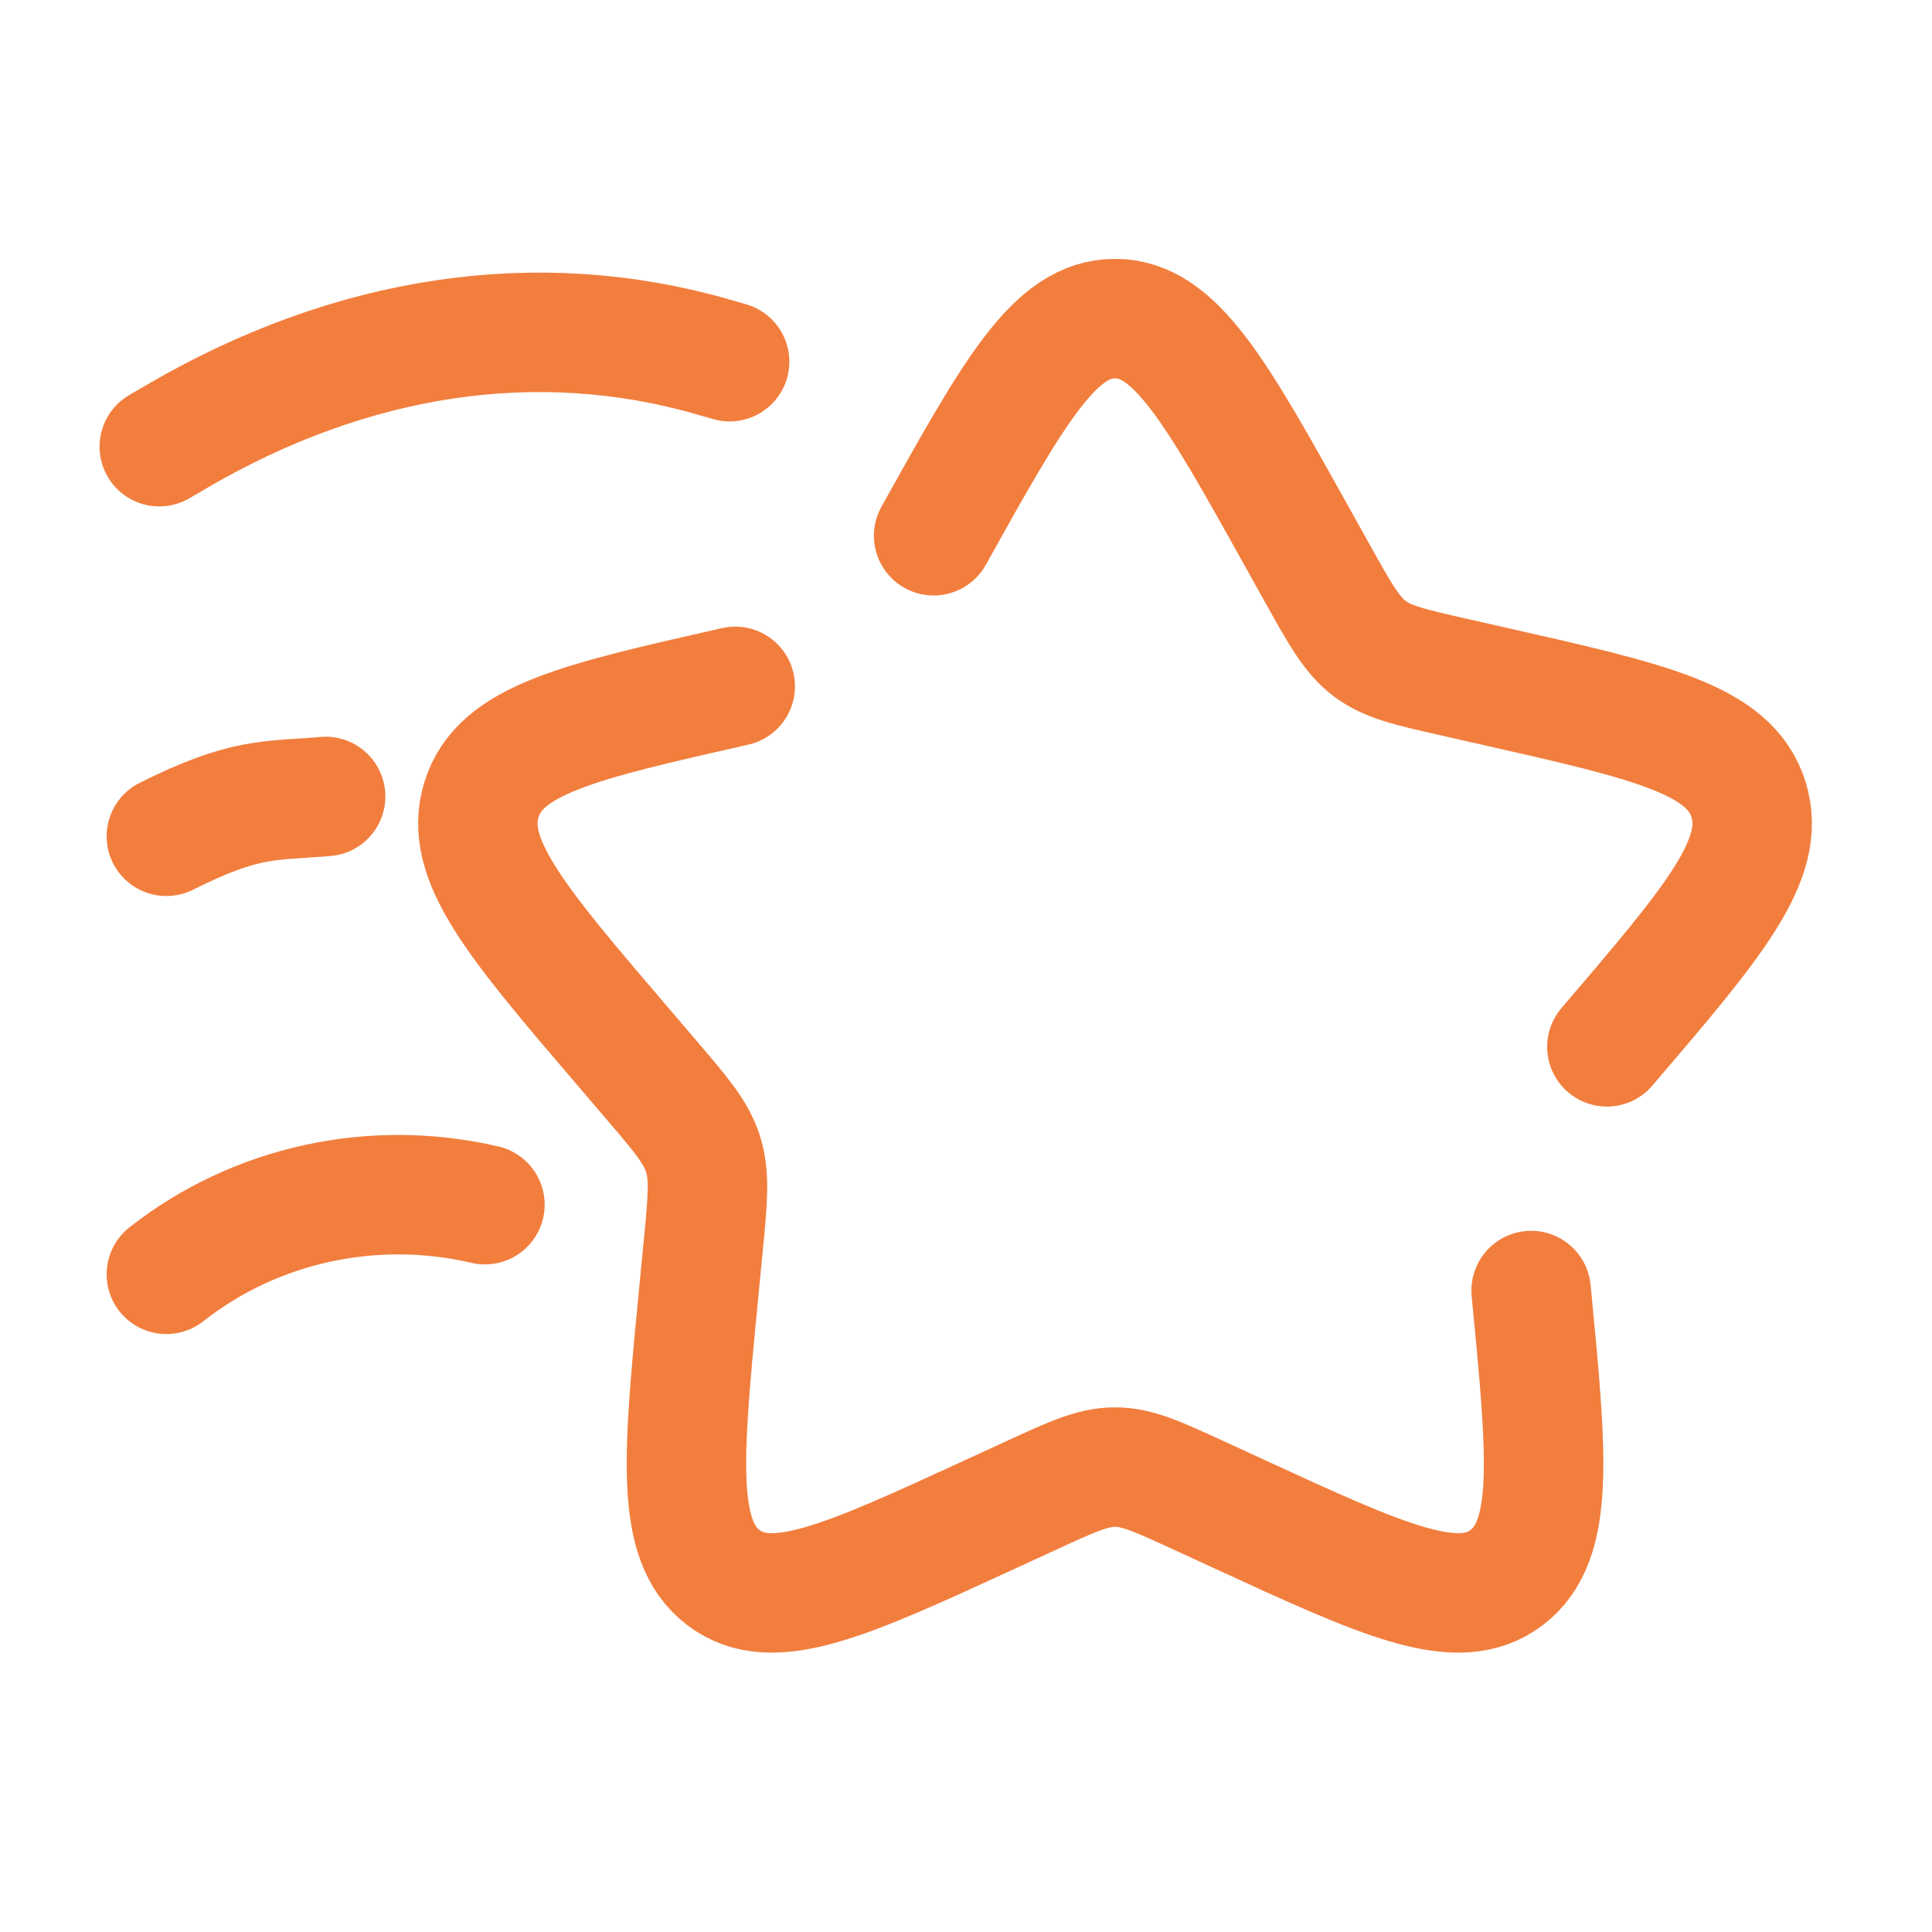
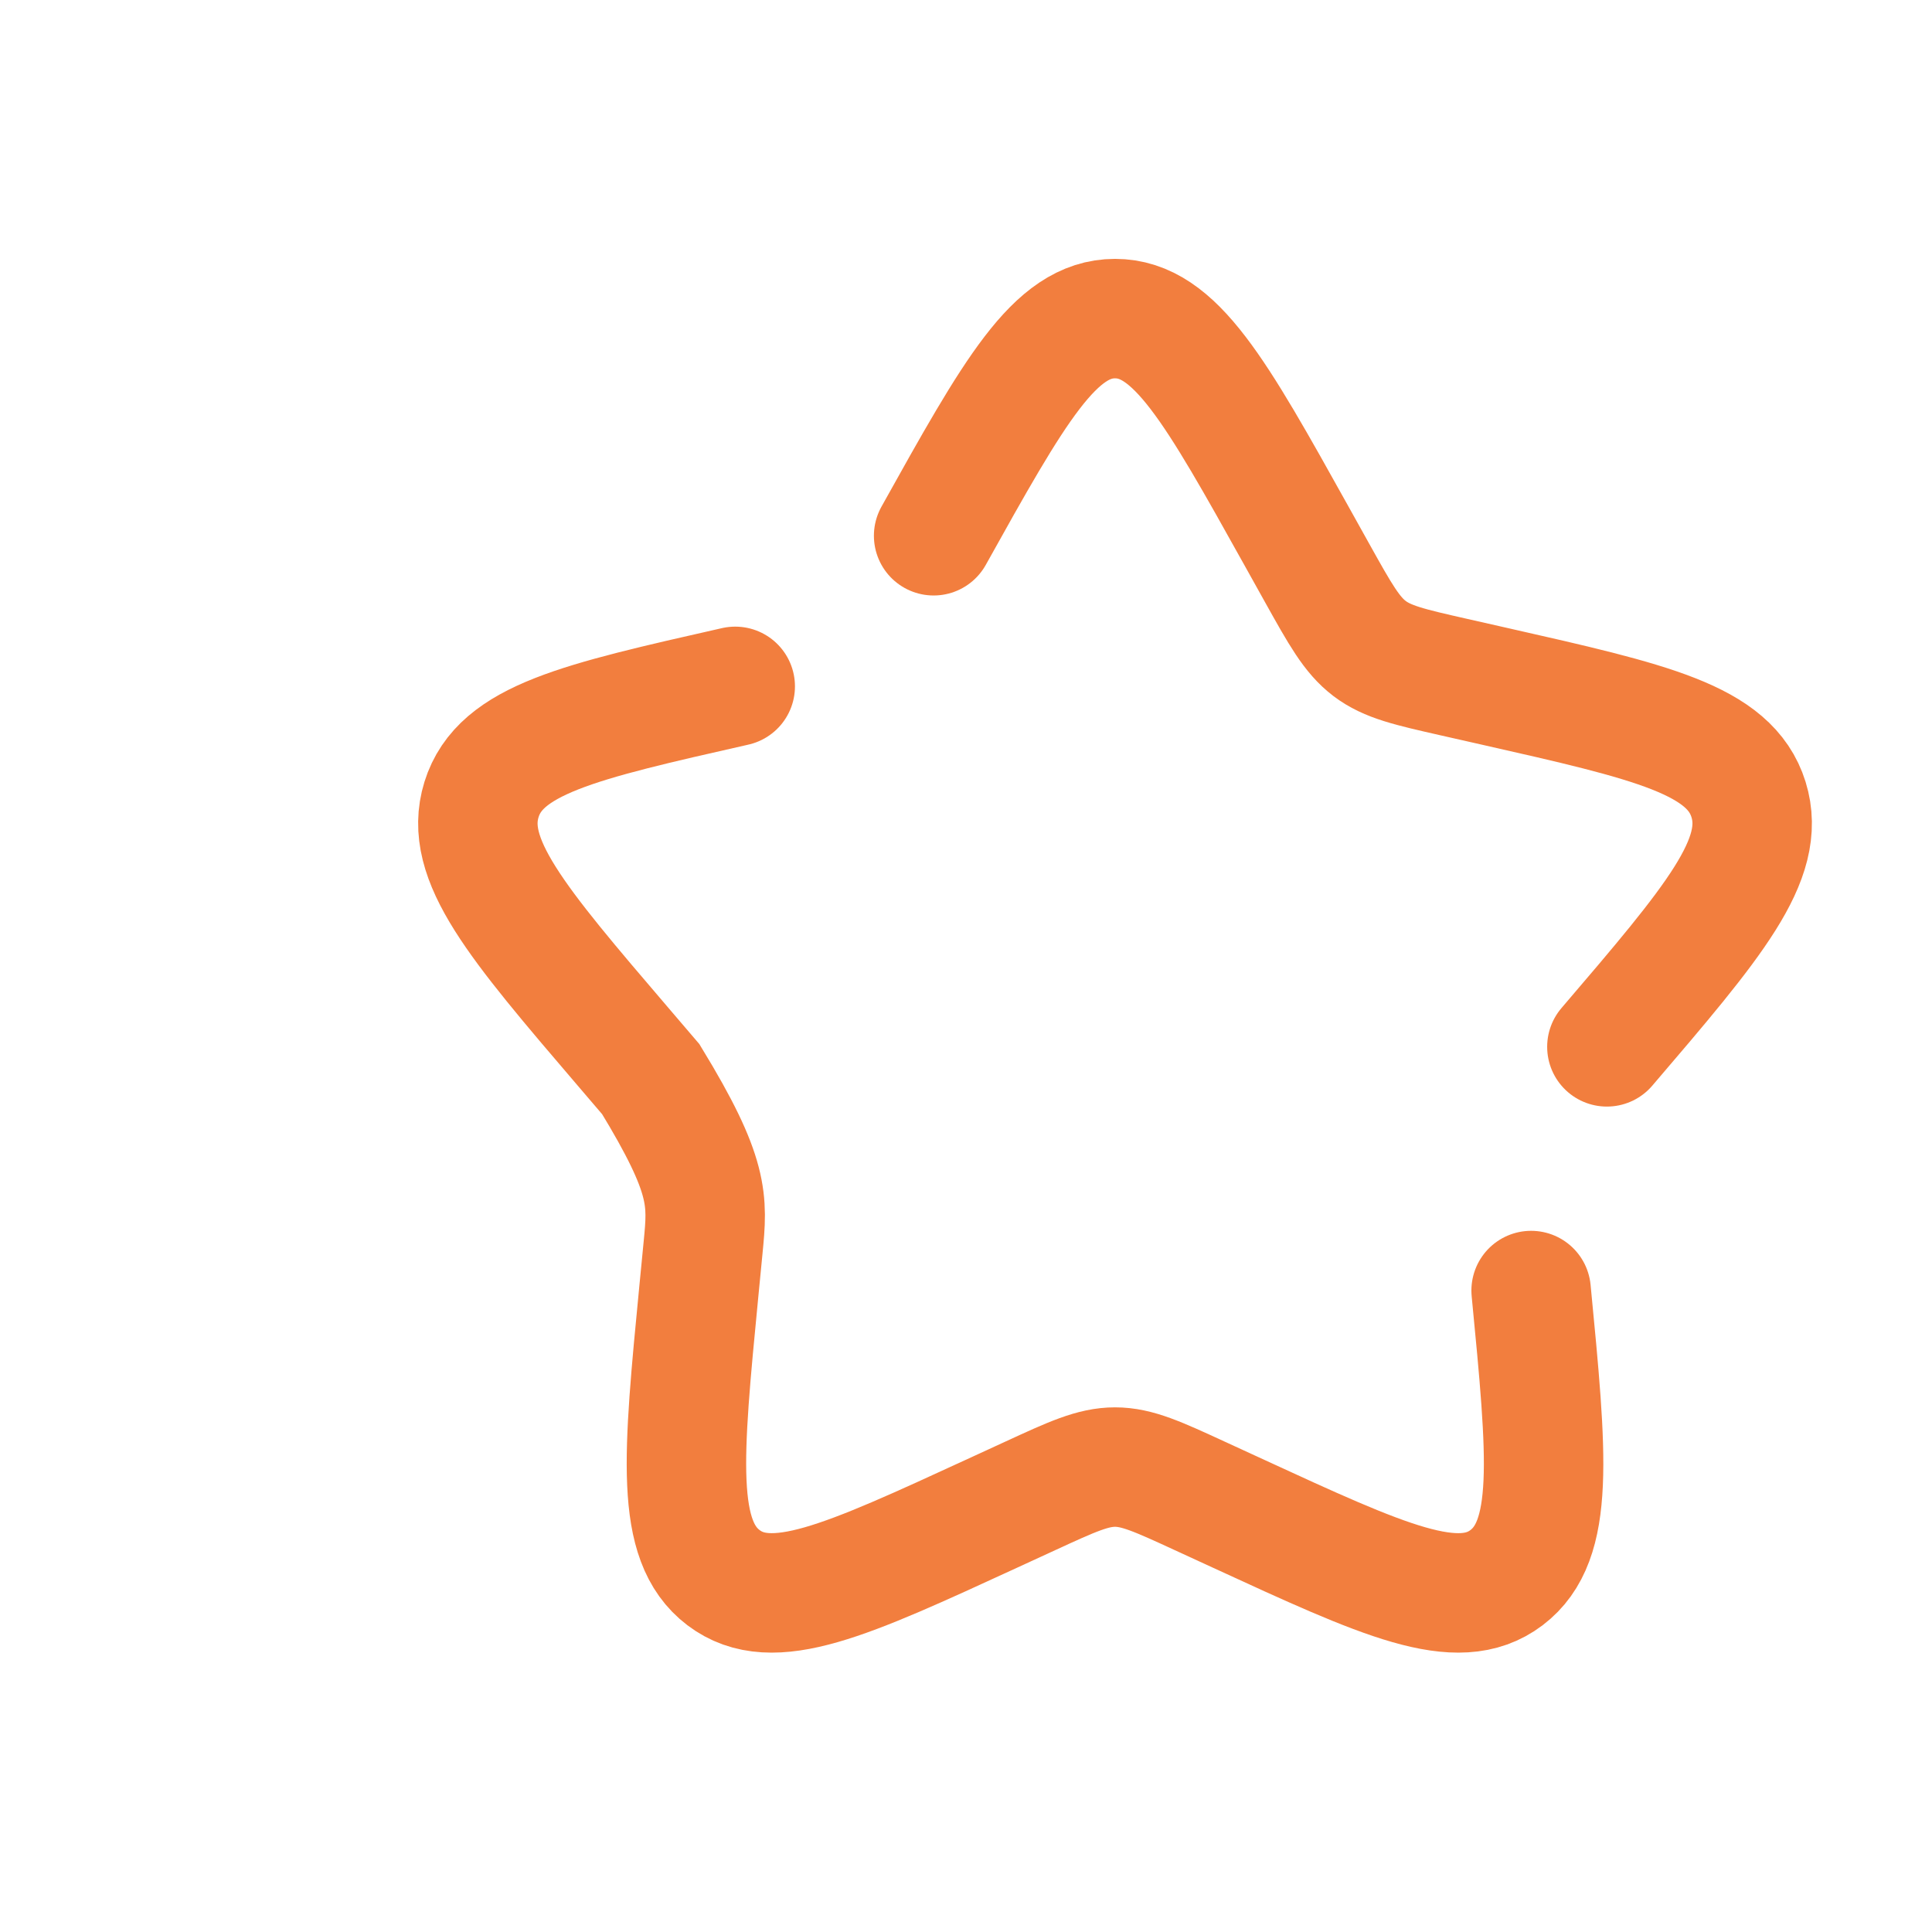
<svg xmlns="http://www.w3.org/2000/svg" width="65" height="65" viewBox="0 0 65 65" fill="none">
-   <path d="M24.736 23.092C19.464 24.285 16.827 24.881 16.2 26.898C15.573 28.915 17.37 31.017 20.965 35.22L21.895 36.308C22.916 37.502 23.427 38.099 23.657 38.838C23.887 39.577 23.809 40.374 23.655 41.968L23.514 43.419C22.971 49.027 22.699 51.831 24.341 53.078C25.983 54.324 28.451 53.187 33.388 50.914L34.666 50.326C36.068 49.68 36.77 49.358 37.514 49.358C38.257 49.358 38.959 49.68 40.361 50.326L41.639 50.914C46.575 53.187 49.044 54.324 50.686 53.078C52.328 51.831 52.056 49.027 51.513 43.419M54.062 35.22C57.657 31.017 59.454 28.915 58.827 26.898C58.2 24.881 55.563 24.285 50.291 23.092L48.926 22.783C47.428 22.444 46.679 22.275 46.077 21.818C45.476 21.361 45.09 20.669 44.318 19.285L43.616 18.025C40.901 13.154 39.543 10.719 37.514 10.719C35.484 10.719 34.126 13.154 31.411 18.025" stroke="#F27E3E" stroke-width="4.019" stroke-linecap="round" />
-   <path d="M5.597 42.873C8.586 40.518 12.557 39.65 16.315 40.53" stroke="#F27E3E" stroke-width="4.019" stroke-linecap="round" />
-   <path d="M5.597 28.136C8.276 26.796 9.053 26.958 10.956 26.796" stroke="#F27E3E" stroke-width="4.019" stroke-linecap="round" />
-   <path d="M5.359 15.028L5.917 14.702C11.827 11.241 18.088 10.308 23.99 12.008L24.547 12.169" stroke="#F27E3E" stroke-width="4.019" stroke-linecap="round" />
+   <path d="M24.736 23.092C19.464 24.285 16.827 24.881 16.2 26.898C15.573 28.915 17.37 31.017 20.965 35.22L21.895 36.308C23.887 39.577 23.809 40.374 23.655 41.968L23.514 43.419C22.971 49.027 22.699 51.831 24.341 53.078C25.983 54.324 28.451 53.187 33.388 50.914L34.666 50.326C36.068 49.68 36.77 49.358 37.514 49.358C38.257 49.358 38.959 49.68 40.361 50.326L41.639 50.914C46.575 53.187 49.044 54.324 50.686 53.078C52.328 51.831 52.056 49.027 51.513 43.419M54.062 35.22C57.657 31.017 59.454 28.915 58.827 26.898C58.2 24.881 55.563 24.285 50.291 23.092L48.926 22.783C47.428 22.444 46.679 22.275 46.077 21.818C45.476 21.361 45.09 20.669 44.318 19.285L43.616 18.025C40.901 13.154 39.543 10.719 37.514 10.719C35.484 10.719 34.126 13.154 31.411 18.025" stroke="#F27E3E" stroke-width="4.019" stroke-linecap="round" />
</svg>